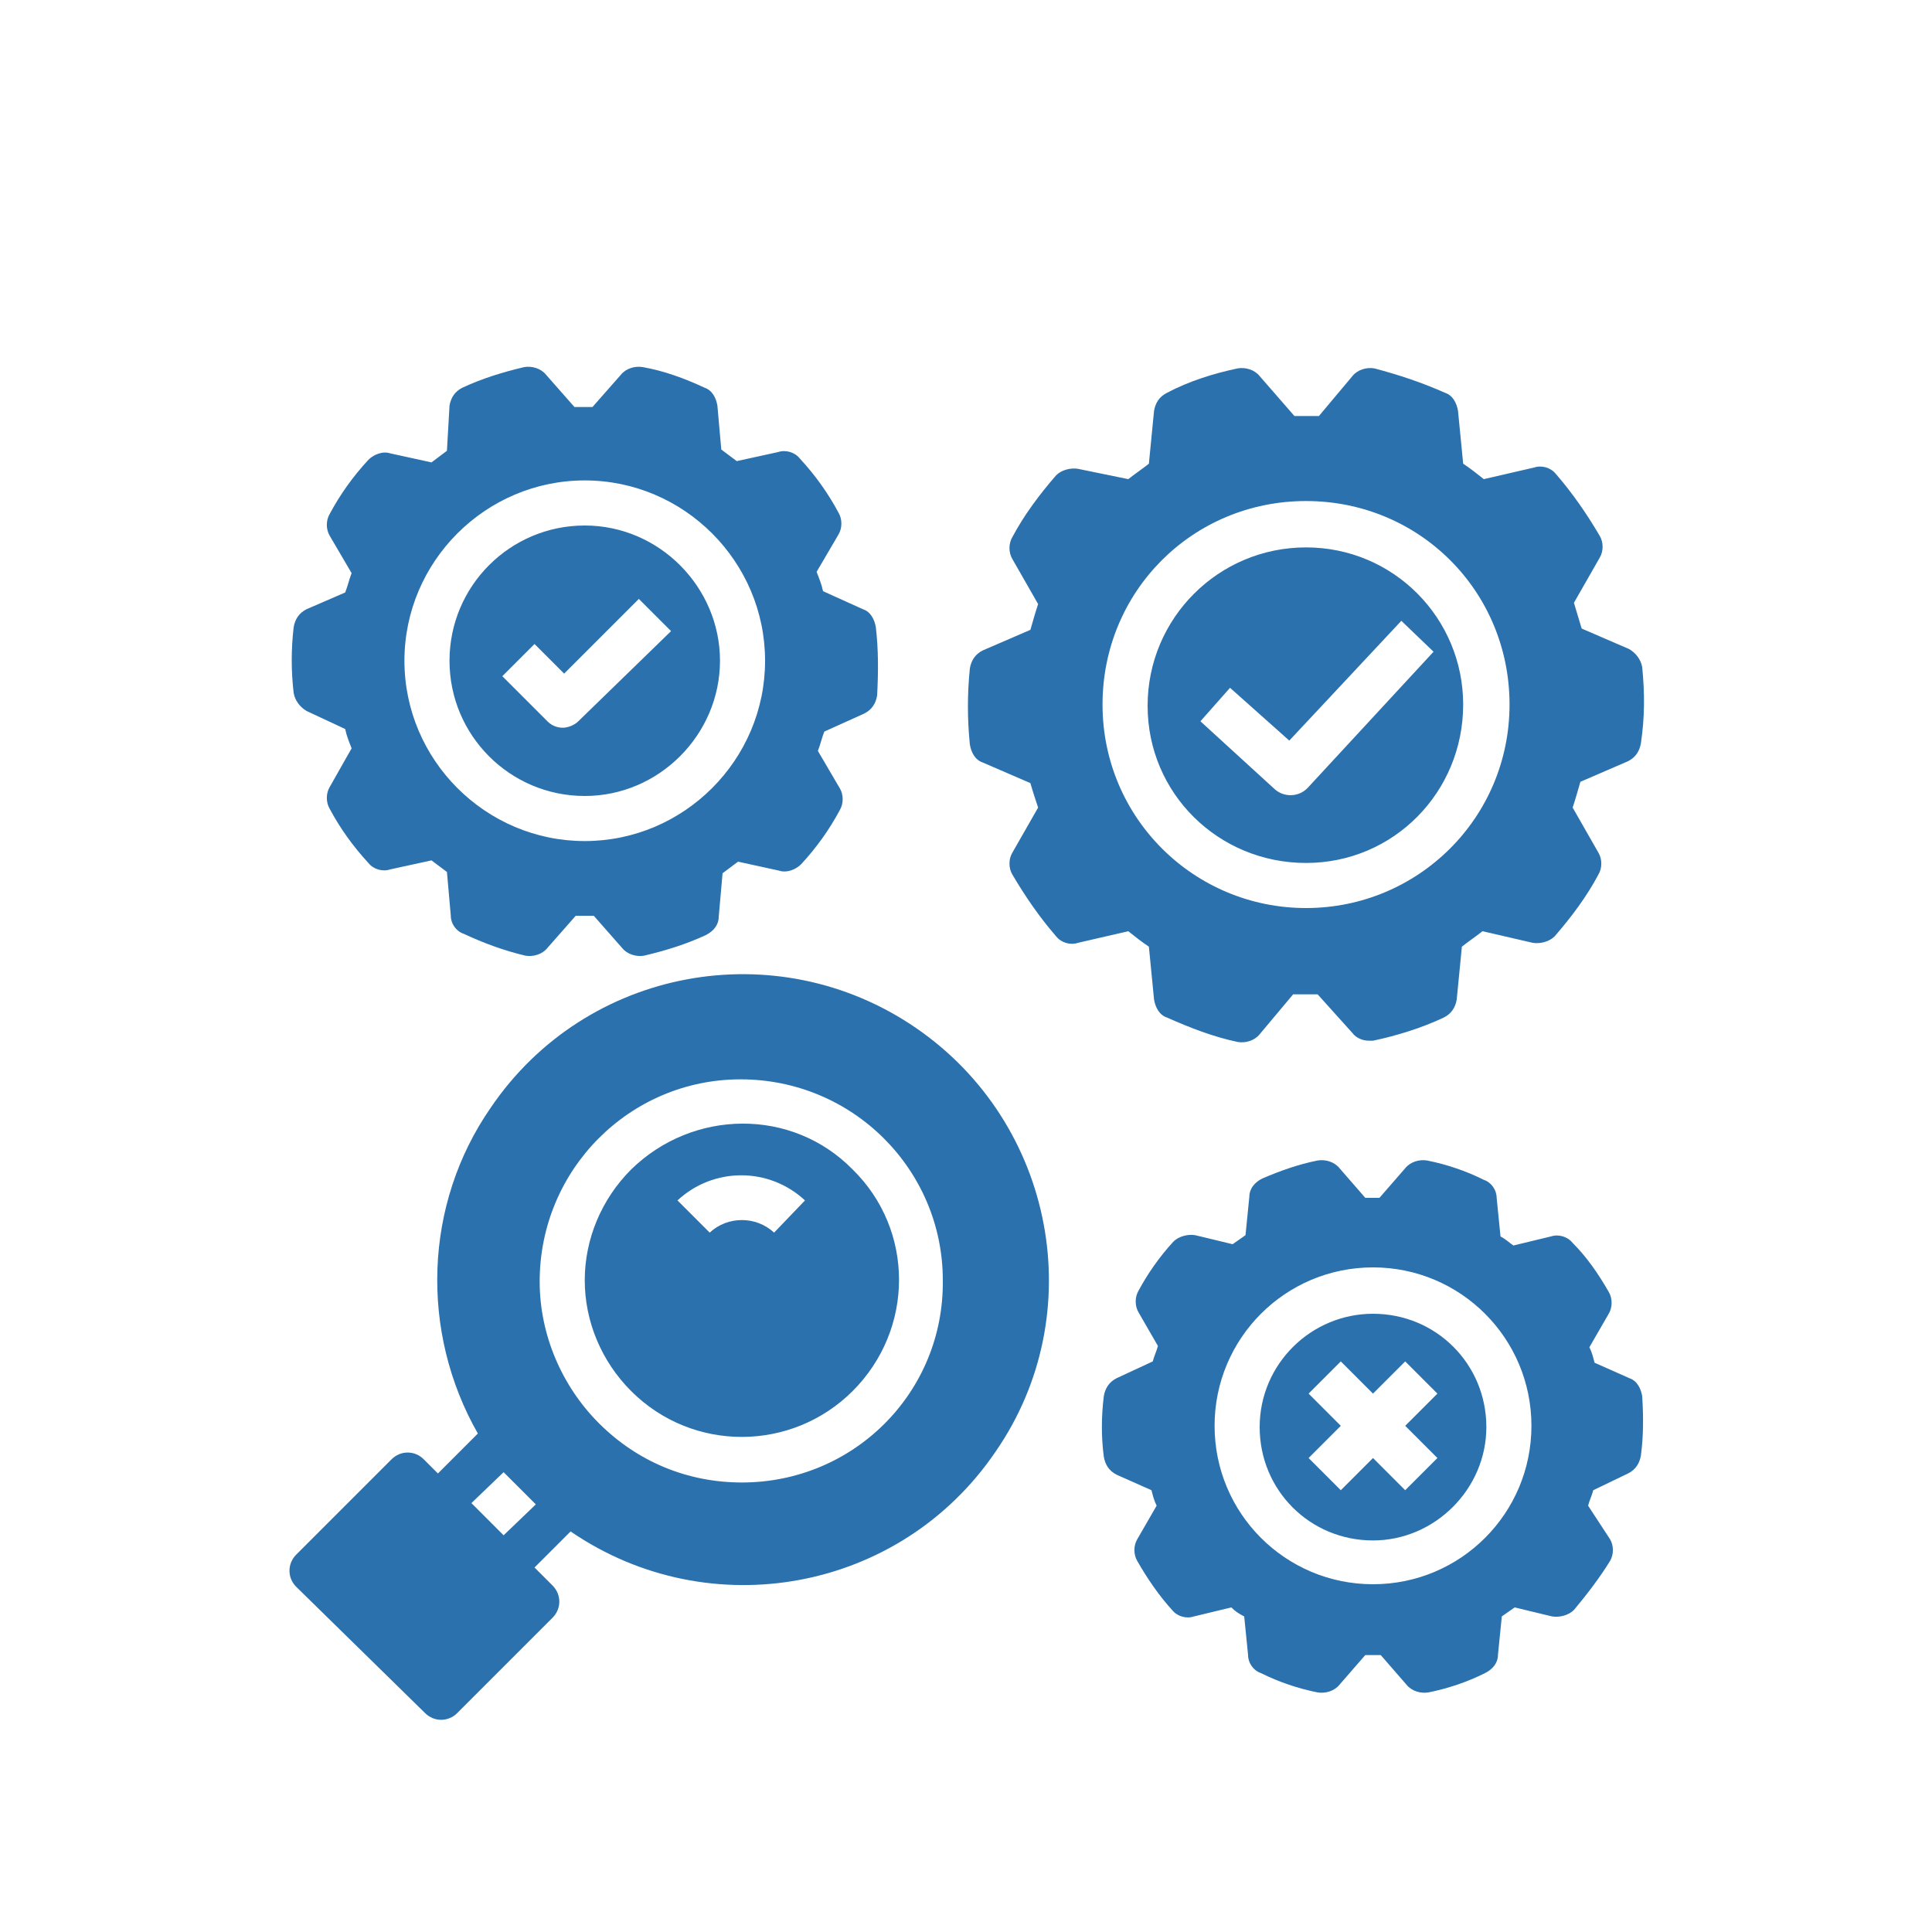
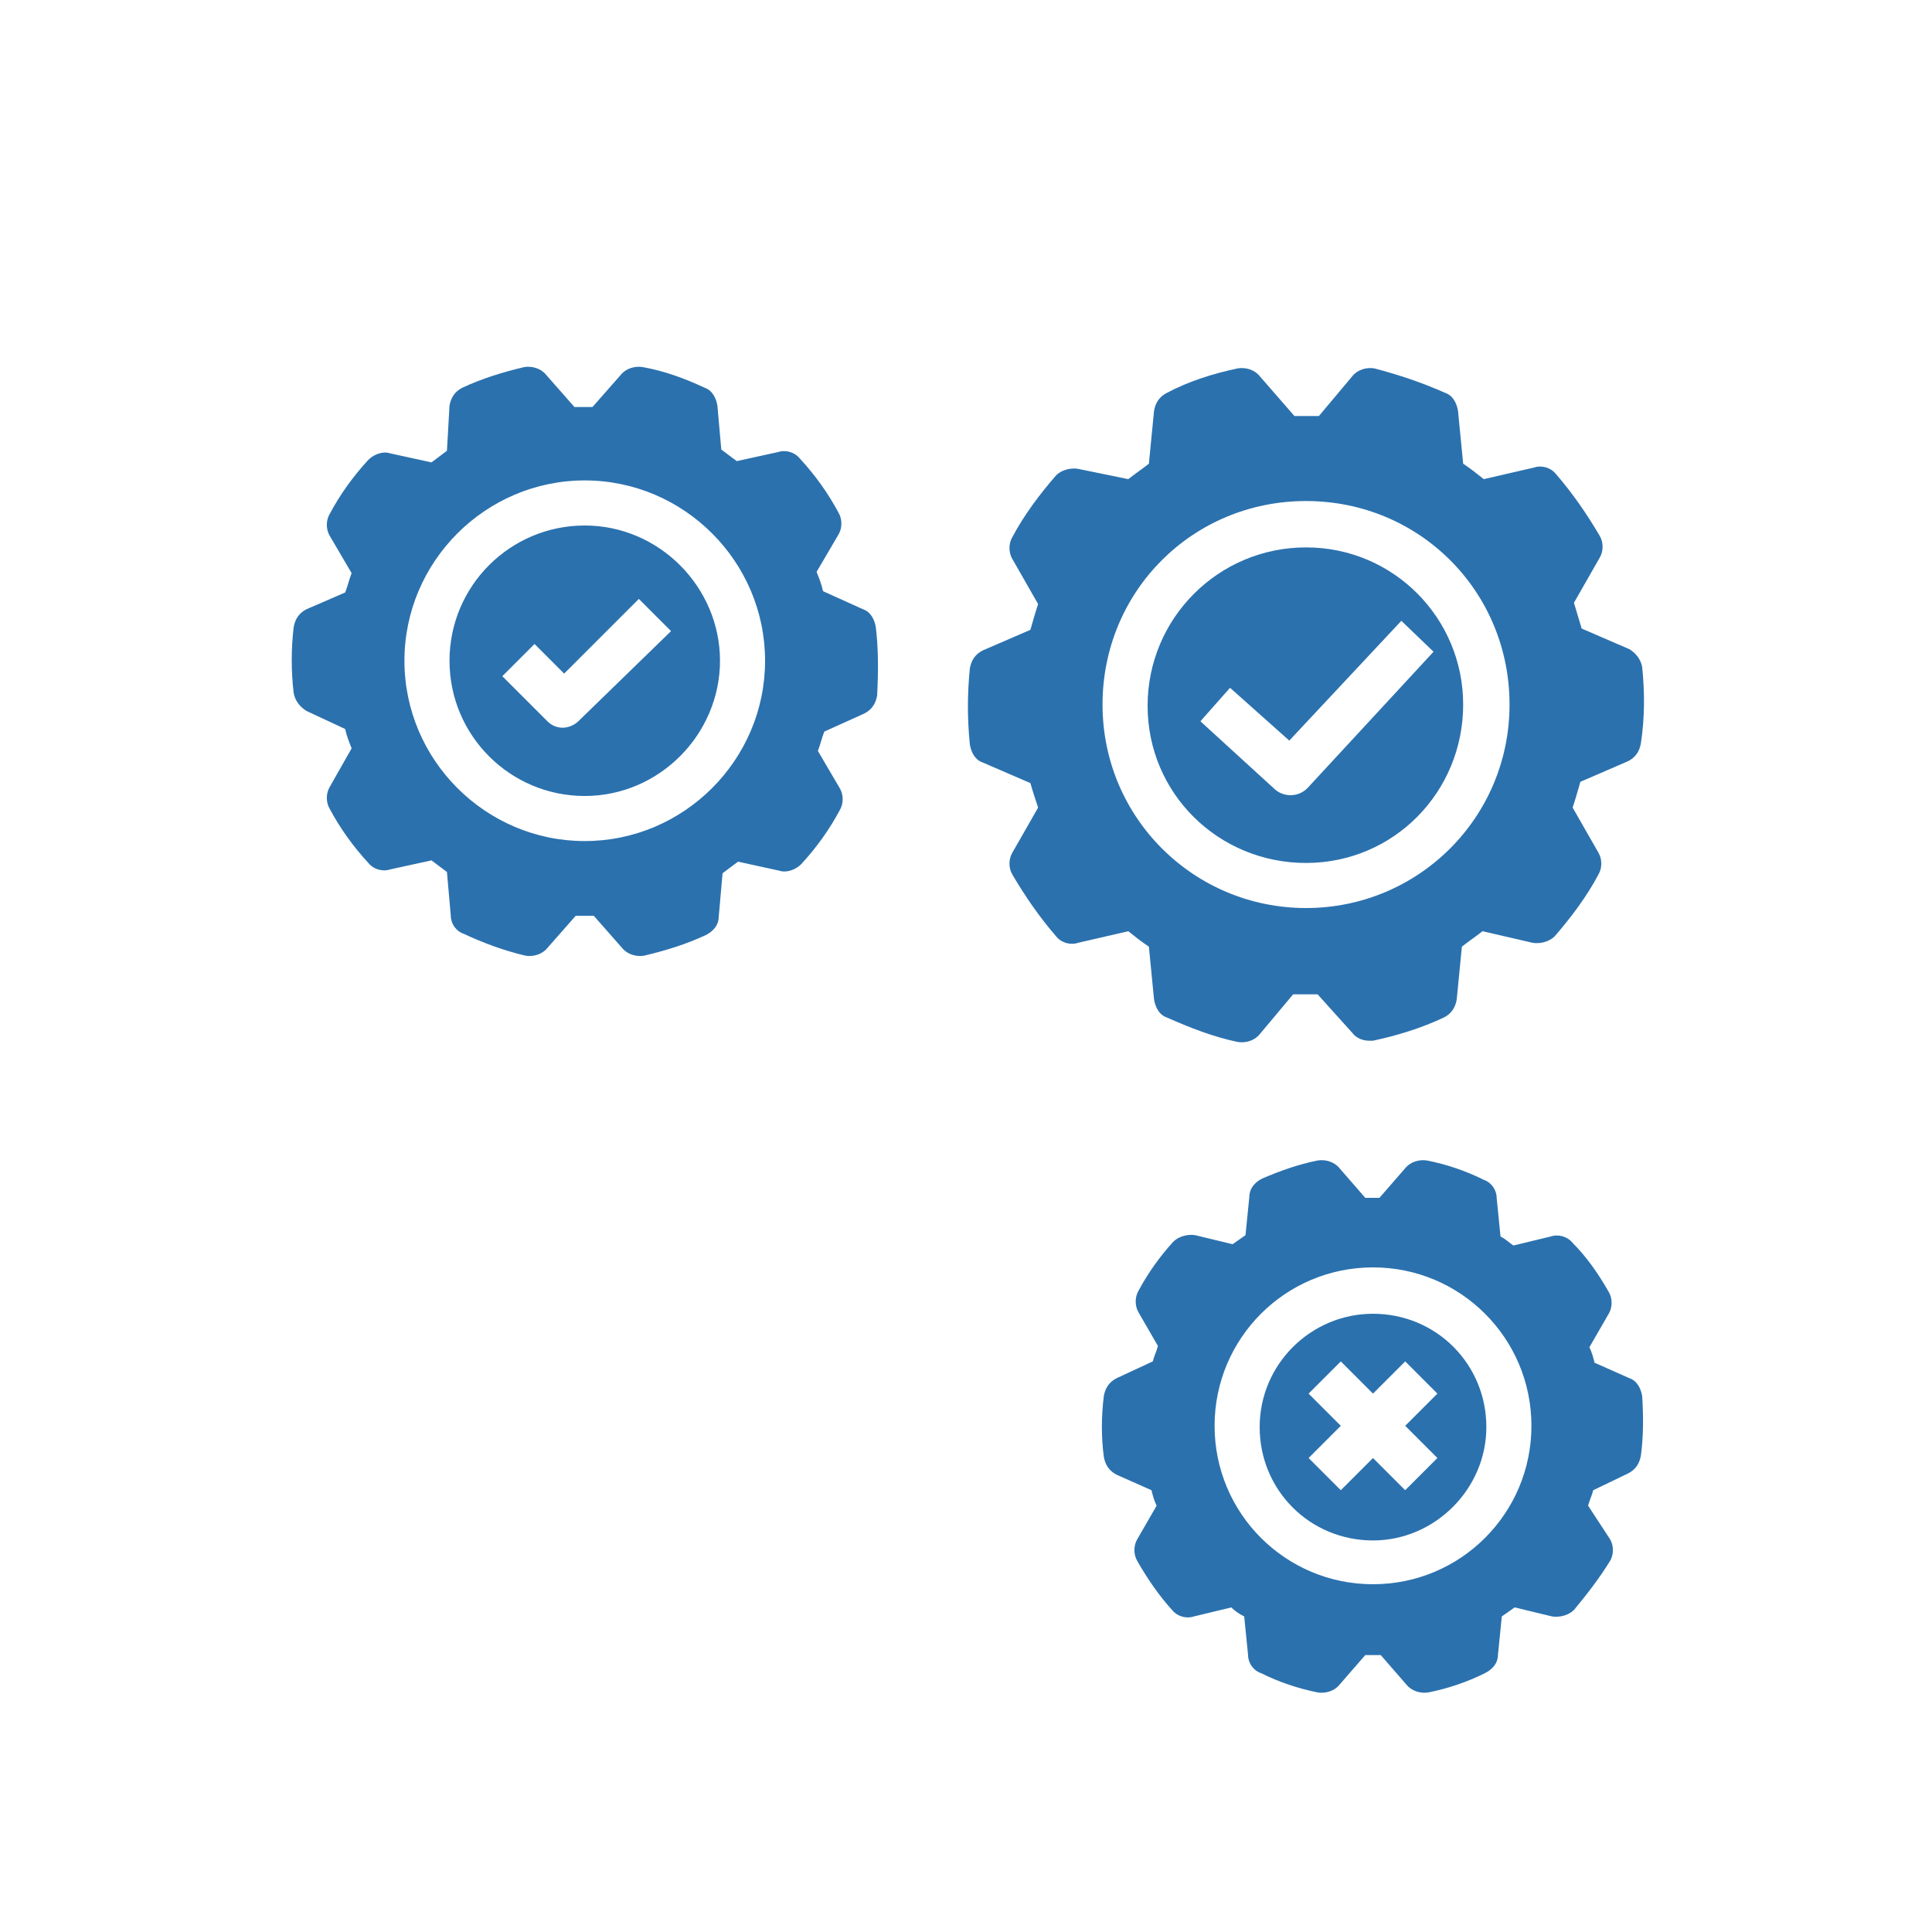
<svg xmlns="http://www.w3.org/2000/svg" version="1.1" id="Layer_1" x="0px" y="0px" viewBox="0 0 150 150" style="enable-background:new 0 0 150 150;" xml:space="preserve">
  <style type="text/css">

	.st0{fill:#2B71AE;}

</style>
  <g id="Layer_2_1_">
-     <path class="st0" d="M71.1,79.8c-10.8-7.4-25.6-4.7-33,6.2c-5.2,7.5-5.5,17.4-1,25.3l-3.1,3.1l-1.1-1.1c-0.7-0.7-1.8-0.7-2.5,0    l-7.4,7.4c-0.7,0.7-0.7,1.8,0,2.5L33,133c0.7,0.7,1.8,0.7,2.5,0l7.4-7.4c0.7-0.7,0.7-1.8,0-2.5l-1.4-1.4l2.8-2.8    c10.8,7.4,25.6,4.7,33-6.2C84.7,102,81.9,87.2,71.1,79.8z M39.1,119.2l-1.2-1.2l-1.3-1.3l2.5-2.4l2.5,2.5L39.1,119.2z M57.6,115.1    c-4.2,0-8.1-1.6-11.1-4.6c-2.9-2.9-4.6-6.9-4.6-11c0-8.7,7-15.7,15.6-15.7c8.7,0,15.7,7,15.7,15.6    C73.3,108.1,66.3,115.1,57.6,115.1z M49,90.8c-2.3,2.3-3.6,5.4-3.6,8.6s1.3,6.3,3.6,8.6c4.8,4.8,12.5,4.7,17.2,0    c4.8-4.8,4.8-12.5,0-17.2C61.5,86,53.8,86.1,49,90.8z M60.1,95.7c-1.4-1.3-3.6-1.3-5,0l-2.5-2.5c2.8-2.6,7.1-2.6,9.9,0L60.1,95.7z" />
    <path class="st0" d="M101.4,42.5c-6.8,0-12.3,5.5-12.3,12.3S94.6,67,101.4,67c0,0,0,0,0,0c6.8,0,12.2-5.5,12.2-12.3    C113.6,48,108.2,42.5,101.4,42.5z M101.5,61.2c-0.7,0.7-1.8,0.7-2.5,0.1L93.2,56l2.3-2.6l4.6,4.1l8.7-9.3l2.5,2.4L101.5,61.2z     M101.4,42.5c-6.8,0-12.3,5.5-12.3,12.3S94.6,67,101.4,67c0,0,0,0,0,0c6.8,0,12.2-5.5,12.2-12.3C113.6,48,108.2,42.5,101.4,42.5z     M101.5,61.2c-0.7,0.7-1.8,0.7-2.5,0.1L93.2,56l2.3-2.6l4.6,4.1l8.7-9.3l2.5,2.4L101.5,61.2z M101.4,42.5    c-6.8,0-12.3,5.5-12.3,12.3S94.6,67,101.4,67c0,0,0,0,0,0c6.8,0,12.2-5.5,12.2-12.3C113.6,48,108.2,42.5,101.4,42.5z M101.5,61.2    c-0.7,0.7-1.8,0.7-2.5,0.1L93.2,56l2.3-2.6l4.6,4.1l8.7-9.3l2.5,2.4L101.5,61.2z M101.4,42.5c-6.8,0-12.3,5.5-12.3,12.3    S94.6,67,101.4,67c0,0,0,0,0,0c6.8,0,12.2-5.5,12.2-12.3C113.6,48,108.2,42.5,101.4,42.5z M101.5,61.2c-0.7,0.7-1.8,0.7-2.5,0.1    L93.2,56l2.3-2.6l4.6,4.1l8.7-9.3l2.5,2.4L101.5,61.2z M127.5,51.8L127.5,51.8c-0.1-0.6-0.5-1.1-1-1.4l-3.7-1.6    c-0.2-0.7-0.4-1.3-0.6-2l2-3.5c0.3-0.5,0.3-1.2,0-1.7c-1-1.7-2.1-3.3-3.4-4.8c-0.4-0.5-1.1-0.7-1.7-0.5l-3.9,0.9    c-0.5-0.4-1-0.8-1.6-1.2l-0.4-4.1c-0.1-0.6-0.4-1.2-1-1.4c-1.8-0.8-3.6-1.4-5.5-1.9c-0.6-0.1-1.3,0.1-1.7,0.6l-2.6,3.1    c-0.7,0-1.3,0-1.9,0l-2.7-3.1c-0.4-0.5-1.1-0.7-1.7-0.6c-1.9,0.4-3.8,1-5.5,1.9c-0.6,0.3-0.9,0.8-1,1.4l-0.4,4.1    c-0.5,0.4-1.1,0.8-1.6,1.2l-3.9-0.8c-0.6-0.1-1.3,0.1-1.7,0.5c-1.3,1.5-2.5,3.1-3.4,4.8c-0.3,0.5-0.3,1.2,0,1.7l2,3.5    c-0.2,0.6-0.4,1.3-0.6,2l-3.7,1.6c-0.6,0.3-0.9,0.8-1,1.4c-0.2,2-0.2,3.9,0,5.9c0.1,0.6,0.4,1.2,1,1.4l3.7,1.6    c0.2,0.7,0.4,1.3,0.6,1.9l-2,3.5c-0.3,0.5-0.3,1.2,0,1.7c1,1.7,2.1,3.3,3.4,4.8c0.4,0.5,1.1,0.7,1.7,0.5l3.9-0.9    c0.5,0.4,1,0.8,1.6,1.2l0.4,4.1c0.1,0.6,0.4,1.2,1,1.4c1.8,0.8,3.6,1.5,5.5,1.9c0.6,0.1,1.3-0.1,1.7-0.6l2.6-3.1h1.9l2.7,3    c0.3,0.4,0.8,0.6,1.3,0.6c0.1,0,0.2,0,0.3,0c1.9-0.4,3.8-1,5.5-1.8c0.6-0.3,0.9-0.8,1-1.4l0.4-4.1c0.5-0.4,1.1-0.8,1.6-1.2l3.9,0.9    c0.6,0.1,1.3-0.1,1.7-0.5c1.3-1.5,2.5-3.1,3.4-4.8c0.3-0.5,0.3-1.2,0-1.7l-2-3.5c0.2-0.6,0.4-1.3,0.6-2l3.7-1.6    c0.6-0.3,0.9-0.8,1-1.4C127.7,55.7,127.7,53.8,127.5,51.8z M101.4,70.5c-8.7,0-15.8-7-15.8-15.8s7-15.8,15.8-15.8s15.8,7,15.8,15.8    S110.1,70.5,101.4,70.5z M101.4,42.5c-6.8,0-12.3,5.5-12.3,12.3S94.6,67,101.4,67c0,0,0,0,0,0c6.8,0,12.2-5.5,12.2-12.3    C113.6,48,108.2,42.5,101.4,42.5z M101.5,61.2c-0.7,0.7-1.8,0.7-2.5,0.1L93.2,56l2.3-2.6l4.6,4.1l8.7-9.3l2.5,2.4L101.5,61.2z     M101.4,42.5c-6.8,0-12.3,5.5-12.3,12.3S94.6,67,101.4,67c0,0,0,0,0,0c6.8,0,12.2-5.5,12.2-12.3C113.6,48,108.2,42.5,101.4,42.5z     M101.5,61.2c-0.7,0.7-1.8,0.7-2.5,0.1L93.2,56l2.3-2.6l4.6,4.1l8.7-9.3l2.5,2.4L101.5,61.2z M101.4,42.5    c-6.8,0-12.3,5.5-12.3,12.3S94.6,67,101.4,67c0,0,0,0,0,0c6.8,0,12.2-5.5,12.2-12.3C113.6,48,108.2,42.5,101.4,42.5z M101.5,61.2    c-0.7,0.7-1.8,0.7-2.5,0.1L93.2,56l2.3-2.6l4.6,4.1l8.7-9.3l2.5,2.4L101.5,61.2z M101.4,42.5c-6.8,0-12.3,5.5-12.3,12.3    S94.6,67,101.4,67c0,0,0,0,0,0c6.8,0,12.2-5.5,12.2-12.3C113.6,48,108.2,42.5,101.4,42.5z M101.5,61.2c-0.7,0.7-1.8,0.7-2.5,0.1    L93.2,56l2.3-2.6l4.6,4.1l8.7-9.3l2.5,2.4L101.5,61.2z M101.4,42.5c-6.8,0-12.3,5.5-12.3,12.3S94.6,67,101.4,67c0,0,0,0,0,0    c6.8,0,12.2-5.5,12.2-12.3C113.6,48,108.2,42.5,101.4,42.5z M101.5,61.2c-0.7,0.7-1.8,0.7-2.5,0.1L93.2,56l2.3-2.6l4.6,4.1l8.7-9.3    l2.5,2.4L101.5,61.2z" />
-     <path class="st0" d="M45.4,40.8c-5.8,0-10.5,4.7-10.5,10.5s4.7,10.5,10.5,10.5S55.9,57,55.9,51.3S51.2,40.8,45.4,40.8z M44.9,56    c-0.3,0.3-0.8,0.5-1.2,0.5c-0.5,0-0.9-0.2-1.2-0.5l-3.5-3.5l2.5-2.5l2.3,2.3l5.8-5.8l2.5,2.5L44.9,56z M45.4,40.8    c-5.8,0-10.5,4.7-10.5,10.5s4.7,10.5,10.5,10.5S55.9,57,55.9,51.3S51.2,40.8,45.4,40.8z M44.9,56c-0.3,0.3-0.8,0.5-1.2,0.5    c-0.5,0-0.9-0.2-1.2-0.5l-3.5-3.5l2.5-2.5l2.3,2.3l5.8-5.8l2.5,2.5L44.9,56z M68,48.7c-0.1-0.6-0.4-1.2-1-1.4l-3.1-1.4    c-0.1-0.5-0.3-1-0.5-1.5l1.7-2.9c0.3-0.5,0.3-1.2,0-1.7c-0.8-1.5-1.8-2.9-3-4.2c-0.4-0.5-1.1-0.7-1.7-0.5l-3.2,0.7    c-0.4-0.3-0.8-0.6-1.2-0.9l-0.3-3.4c-0.1-0.6-0.4-1.2-1-1.4c-1.5-0.7-3.1-1.3-4.8-1.6c-0.6-0.1-1.3,0.1-1.7,0.6l-2.2,2.5h-1.4    l-2.2-2.5c-0.4-0.5-1.1-0.7-1.7-0.6c-1.7,0.4-3.3,0.9-4.8,1.6c-0.6,0.3-0.9,0.8-1,1.4L34.7,35c-0.4,0.3-0.8,0.6-1.2,0.9l-3.2-0.7    c-0.6-0.2-1.3,0.1-1.7,0.5c-1.2,1.3-2.2,2.7-3,4.2c-0.3,0.5-0.3,1.2,0,1.7l1.7,2.9c-0.2,0.5-0.3,1-0.5,1.5l-3,1.3    c-0.6,0.3-0.9,0.8-1,1.4c-0.2,1.7-0.2,3.4,0,5.1c0.1,0.6,0.5,1.1,1,1.4l3,1.4c0.1,0.5,0.3,1,0.5,1.5l-1.7,3c-0.3,0.5-0.3,1.2,0,1.7    c0.8,1.5,1.8,2.9,3,4.2c0.4,0.5,1.1,0.7,1.7,0.5l3.2-0.7c0.4,0.3,0.8,0.6,1.2,0.9l0.3,3.4c0,0.6,0.4,1.2,1,1.4    c1.5,0.7,3.1,1.3,4.8,1.7c0.6,0.1,1.3-0.1,1.7-0.6l2.2-2.5c0.5,0,1,0,1.4,0l2.2,2.5c0.4,0.5,1.1,0.7,1.7,0.6    c1.7-0.4,3.3-0.9,4.8-1.6c0.6-0.3,1-0.8,1-1.4l0.3-3.4c0.4-0.3,0.8-0.6,1.2-0.9l3.2,0.7c0.6,0.2,1.3-0.1,1.7-0.5    c1.2-1.3,2.2-2.7,3-4.2c0.3-0.5,0.3-1.2,0-1.7l-1.7-2.9c0.2-0.5,0.3-1,0.5-1.5l3.1-1.4c0.6-0.3,0.9-0.8,1-1.4    C68.2,52.1,68.2,50.4,68,48.7z M45.4,65.3c-7.7,0-14-6.3-14-14s6.3-14,14-14s14,6.3,14,14S53.1,65.3,45.4,65.3z M45.4,40.8    c-5.8,0-10.5,4.7-10.5,10.5s4.7,10.5,10.5,10.5S55.9,57,55.9,51.3S51.2,40.8,45.4,40.8z M44.9,56c-0.3,0.3-0.8,0.5-1.2,0.5    c-0.5,0-0.9-0.2-1.2-0.5l-3.5-3.5l2.5-2.5l2.3,2.3l5.8-5.8l2.5,2.5L44.9,56z M45.4,40.8c-5.8,0-10.5,4.7-10.5,10.5    s4.7,10.5,10.5,10.5S55.9,57,55.9,51.3S51.2,40.8,45.4,40.8z M44.9,56c-0.3,0.3-0.8,0.5-1.2,0.5c-0.5,0-0.9-0.2-1.2-0.5l-3.5-3.5    l2.5-2.5l2.3,2.3l5.8-5.8l2.5,2.5L44.9,56z M45.4,40.8c-5.8,0-10.5,4.7-10.5,10.5s4.7,10.5,10.5,10.5S55.9,57,55.9,51.3    S51.2,40.8,45.4,40.8z M44.9,56c-0.3,0.3-0.8,0.5-1.2,0.5c-0.5,0-0.9-0.2-1.2-0.5l-3.5-3.5l2.5-2.5l2.3,2.3l5.8-5.8l2.5,2.5    L44.9,56z" />
+     <path class="st0" d="M45.4,40.8c-5.8,0-10.5,4.7-10.5,10.5s4.7,10.5,10.5,10.5S55.9,57,55.9,51.3S51.2,40.8,45.4,40.8z M44.9,56    c-0.3,0.3-0.8,0.5-1.2,0.5c-0.5,0-0.9-0.2-1.2-0.5l-3.5-3.5l2.5-2.5l2.3,2.3l5.8-5.8l2.5,2.5L44.9,56z M45.4,40.8    c-5.8,0-10.5,4.7-10.5,10.5s4.7,10.5,10.5,10.5S55.9,57,55.9,51.3S51.2,40.8,45.4,40.8z M44.9,56c-0.3,0.3-0.8,0.5-1.2,0.5    c-0.5,0-0.9-0.2-1.2-0.5l-3.5-3.5l2.5-2.5l2.3,2.3l5.8-5.8l2.5,2.5L44.9,56z M68,48.7c-0.1-0.6-0.4-1.2-1-1.4l-3.1-1.4    c-0.1-0.5-0.3-1-0.5-1.5l1.7-2.9c0.3-0.5,0.3-1.2,0-1.7c-0.8-1.5-1.8-2.9-3-4.2c-0.4-0.5-1.1-0.7-1.7-0.5l-3.2,0.7    c-0.4-0.3-0.8-0.6-1.2-0.9l-0.3-3.4c-0.1-0.6-0.4-1.2-1-1.4c-1.5-0.7-3.1-1.3-4.8-1.6c-0.6-0.1-1.3,0.1-1.7,0.6l-2.2,2.5h-1.4    l-2.2-2.5c-0.4-0.5-1.1-0.7-1.7-0.6c-1.7,0.4-3.3,0.9-4.8,1.6c-0.6,0.3-0.9,0.8-1,1.4L34.7,35c-0.4,0.3-0.8,0.6-1.2,0.9l-3.2-0.7    c-0.6-0.2-1.3,0.1-1.7,0.5c-1.2,1.3-2.2,2.7-3,4.2c-0.3,0.5-0.3,1.2,0,1.7l1.7,2.9c-0.2,0.5-0.3,1-0.5,1.5l-3,1.3    c-0.6,0.3-0.9,0.8-1,1.4c-0.2,1.7-0.2,3.4,0,5.1c0.1,0.6,0.5,1.1,1,1.4l3,1.4c0.1,0.5,0.3,1,0.5,1.5l-1.7,3c-0.3,0.5-0.3,1.2,0,1.7    c0.8,1.5,1.8,2.9,3,4.2c0.4,0.5,1.1,0.7,1.7,0.5l3.2-0.7c0.4,0.3,0.8,0.6,1.2,0.9l0.3,3.4c0,0.6,0.4,1.2,1,1.4    c1.5,0.7,3.1,1.3,4.8,1.7c0.6,0.1,1.3-0.1,1.7-0.6l2.2-2.5c0.5,0,1,0,1.4,0l2.2,2.5c0.4,0.5,1.1,0.7,1.7,0.6    c1.7-0.4,3.3-0.9,4.8-1.6c0.6-0.3,1-0.8,1-1.4l0.3-3.4c0.4-0.3,0.8-0.6,1.2-0.9l3.2,0.7c0.6,0.2,1.3-0.1,1.7-0.5    c1.2-1.3,2.2-2.7,3-4.2c0.3-0.5,0.3-1.2,0-1.7l-1.7-2.9c0.2-0.5,0.3-1,0.5-1.5l3.1-1.4c0.6-0.3,0.9-0.8,1-1.4    C68.2,52.1,68.2,50.4,68,48.7z M45.4,65.3c-7.7,0-14-6.3-14-14s6.3-14,14-14s14,6.3,14,14S53.1,65.3,45.4,65.3z M45.4,40.8    c-5.8,0-10.5,4.7-10.5,10.5s4.7,10.5,10.5,10.5S55.9,57,55.9,51.3S51.2,40.8,45.4,40.8z M44.9,56c-0.3,0.3-0.8,0.5-1.2,0.5    c-0.5,0-0.9-0.2-1.2-0.5l-3.5-3.5l2.5-2.5l2.3,2.3l5.8-5.8l2.5,2.5L44.9,56z M45.4,40.8c-5.8,0-10.5,4.7-10.5,10.5    s4.7,10.5,10.5,10.5S55.9,57,55.9,51.3S51.2,40.8,45.4,40.8M44.9,56c-0.3,0.3-0.8,0.5-1.2,0.5c-0.5,0-0.9-0.2-1.2-0.5l-3.5-3.5    l2.5-2.5l2.3,2.3l5.8-5.8l2.5,2.5L44.9,56z M45.4,40.8c-5.8,0-10.5,4.7-10.5,10.5s4.7,10.5,10.5,10.5S55.9,57,55.9,51.3    S51.2,40.8,45.4,40.8z M44.9,56c-0.3,0.3-0.8,0.5-1.2,0.5c-0.5,0-0.9-0.2-1.2-0.5l-3.5-3.5l2.5-2.5l2.3,2.3l5.8-5.8l2.5,2.5    L44.9,56z" />
    <path class="st0" d="M106.6,102c-4.8,0-8.8,3.9-8.8,8.8s3.9,8.8,8.8,8.8c2.4,0,4.6-1,6.2-2.6c1.6-1.6,2.6-3.8,2.6-6.2    C115.4,105.9,111.5,102,106.6,102z M111.6,113.2l-2.5,2.5l-2.5-2.5l-2.5,2.5l-2.5-2.5l2.5-2.5l-2.5-2.5l2.5-2.5l2.5,2.5l2.5-2.5    l2.5,2.5l-2.5,2.5L111.6,113.2z M106.6,102c-4.8,0-8.8,3.9-8.8,8.8s3.9,8.8,8.8,8.8c2.4,0,4.6-1,6.2-2.6c1.6-1.6,2.6-3.8,2.6-6.2    C115.4,105.9,111.5,102,106.6,102z M111.6,113.2l-2.5,2.5l-2.5-2.5l-2.5,2.5l-2.5-2.5l2.5-2.5l-2.5-2.5l2.5-2.5l2.5,2.5l2.5-2.5    l2.5,2.5l-2.5,2.5L111.6,113.2z M106.6,102c-4.8,0-8.8,3.9-8.8,8.8s3.9,8.8,8.8,8.8c2.4,0,4.6-1,6.2-2.6c1.6-1.6,2.6-3.8,2.6-6.2    C115.4,105.9,111.5,102,106.6,102z M111.6,113.2l-2.5,2.5l-2.5-2.5l-2.5,2.5l-2.5-2.5l2.5-2.5l-2.5-2.5l2.5-2.5l2.5,2.5l2.5-2.5    l2.5,2.5l-2.5,2.5L111.6,113.2z M106.6,102c-4.8,0-8.8,3.9-8.8,8.8s3.9,8.8,8.8,8.8c2.4,0,4.6-1,6.2-2.6c1.6-1.6,2.6-3.8,2.6-6.2    C115.4,105.9,111.5,102,106.6,102z M111.6,113.2l-2.5,2.5l-2.5-2.5l-2.5,2.5l-2.5-2.5l2.5-2.5l-2.5-2.5l2.5-2.5l2.5,2.5l2.5-2.5    l2.5,2.5l-2.5,2.5L111.6,113.2z M106.6,102c-4.8,0-8.8,3.9-8.8,8.8s3.9,8.8,8.8,8.8c2.4,0,4.6-1,6.2-2.6c1.6-1.6,2.6-3.8,2.6-6.2    C115.4,105.9,111.5,102,106.6,102z M111.6,113.2l-2.5,2.5l-2.5-2.5l-2.5,2.5l-2.5-2.5l2.5-2.5l-2.5-2.5l2.5-2.5l2.5,2.5l2.5-2.5    l2.5,2.5l-2.5,2.5L111.6,113.2z M106.6,102c-4.8,0-8.8,3.9-8.8,8.8s3.9,8.8,8.8,8.8c2.4,0,4.6-1,6.2-2.6c1.6-1.6,2.6-3.8,2.6-6.2    C115.4,105.9,111.5,102,106.6,102z M111.6,113.2l-2.5,2.5l-2.5-2.5l-2.5,2.5l-2.5-2.5l2.5-2.5l-2.5-2.5l2.5-2.5l2.5,2.5l2.5-2.5    l2.5,2.5l-2.5,2.5L111.6,113.2z M127.5,108.4c-0.1-0.6-0.4-1.2-1-1.4l-2.7-1.2c-0.1-0.4-0.2-0.8-0.4-1.2l1.5-2.6    c0.3-0.5,0.3-1.2,0-1.7c-0.8-1.4-1.7-2.7-2.8-3.8c-0.4-0.5-1.1-0.7-1.7-0.5l-2.9,0.7c-0.3-0.2-0.6-0.5-1-0.7l-0.3-3    c0-0.6-0.4-1.2-1-1.4c-1.4-0.7-2.9-1.2-4.4-1.5c-0.6-0.1-1.3,0.1-1.7,0.6l-2,2.3H106l-2-2.3c-0.4-0.5-1.1-0.7-1.7-0.6    c-1.5,0.3-2.9,0.8-4.3,1.4c-0.6,0.3-1,0.8-1,1.4l-0.3,3c-0.3,0.2-0.7,0.5-1,0.7l-2.9-0.7c-0.6-0.1-1.3,0.1-1.7,0.5    c-1.1,1.2-2,2.5-2.7,3.8c-0.3,0.5-0.3,1.2,0,1.7l1.5,2.6c-0.1,0.4-0.3,0.8-0.4,1.2l-2.8,1.3c-0.6,0.3-0.9,0.8-1,1.4    c-0.2,1.6-0.2,3.2,0,4.7c0.1,0.6,0.4,1.1,1,1.4l2.7,1.2c0.1,0.4,0.2,0.8,0.4,1.2l-1.5,2.6c-0.3,0.5-0.3,1.2,0,1.7    c0.8,1.4,1.7,2.7,2.7,3.8c0.4,0.5,1.1,0.7,1.7,0.5l2.9-0.7c0.3,0.3,0.6,0.5,1,0.7l0.3,3c0,0.6,0.4,1.2,1,1.4    c1.4,0.7,2.9,1.2,4.4,1.5c0.6,0.1,1.3-0.1,1.7-0.6l2-2.3c0.4,0,0.8,0,1.2,0l2,2.3c0.4,0.5,1.1,0.7,1.7,0.6c1.5-0.3,3-0.8,4.4-1.5    c0.6-0.3,1-0.8,1-1.4l0.3-3c0.3-0.2,0.7-0.5,1-0.7l2.9,0.7c0.6,0.1,1.3-0.1,1.7-0.5c1-1.2,2-2.5,2.8-3.8c0.3-0.5,0.3-1.2,0-1.7    l-1.7-2.6c0.1-0.4,0.3-0.8,0.4-1.2l2.7-1.3c0.6-0.3,0.9-0.8,1-1.4C127.6,111.5,127.6,110,127.5,108.4z M106.6,123    c-6.8,0-12.3-5.5-12.3-12.3s5.5-12.3,12.3-12.3s12.3,5.5,12.3,12.3S113.4,123,106.6,123z M106.6,102c-4.8,0-8.8,3.9-8.8,8.8    s3.9,8.8,8.8,8.8c2.4,0,4.6-1,6.2-2.6c1.6-1.6,2.6-3.8,2.6-6.2C115.4,105.9,111.5,102,106.6,102z M111.6,113.2l-2.5,2.5l-2.5-2.5    l-2.5,2.5l-2.5-2.5l2.5-2.5l-2.5-2.5l2.5-2.5l2.5,2.5l2.5-2.5l2.5,2.5l-2.5,2.5L111.6,113.2z M106.6,102c-4.8,0-8.8,3.9-8.8,8.8    s3.9,8.8,8.8,8.8c2.4,0,4.6-1,6.2-2.6c1.6-1.6,2.6-3.8,2.6-6.2C115.4,105.9,111.5,102,106.6,102z M111.6,113.2l-2.5,2.5l-2.5-2.5    l-2.5,2.5l-2.5-2.5l2.5-2.5l-2.5-2.5l2.5-2.5l2.5,2.5l2.5-2.5l2.5,2.5l-2.5,2.5L111.6,113.2z M106.6,102c-4.8,0-8.8,3.9-8.8,8.8    s3.9,8.8,8.8,8.8c2.4,0,4.6-1,6.2-2.6c1.6-1.6,2.6-3.8,2.6-6.2C115.4,105.9,111.5,102,106.6,102z M111.6,113.2l-2.5,2.5l-2.5-2.5    l-2.5,2.5l-2.5-2.5l2.5-2.5l-2.5-2.5l2.5-2.5l2.5,2.5l2.5-2.5l2.5,2.5l-2.5,2.5L111.6,113.2z M106.6,102c-4.8,0-8.8,3.9-8.8,8.8    s3.9,8.8,8.8,8.8c2.4,0,4.6-1,6.2-2.6c1.6-1.6,2.6-3.8,2.6-6.2C115.4,105.9,111.5,102,106.6,102z M111.6,113.2l-2.5,2.5l-2.5-2.5    l-2.5,2.5l-2.5-2.5l2.5-2.5l-2.5-2.5l2.5-2.5l2.5,2.5l2.5-2.5l2.5,2.5l-2.5,2.5L111.6,113.2z M106.6,102c-4.8,0-8.8,3.9-8.8,8.8    s3.9,8.8,8.8,8.8c2.4,0,4.6-1,6.2-2.6c1.6-1.6,2.6-3.8,2.6-6.2C115.4,105.9,111.5,102,106.6,102z M111.6,113.2l-2.5,2.5l-2.5-2.5    l-2.5,2.5l-2.5-2.5l2.5-2.5l-2.5-2.5l2.5-2.5l2.5,2.5l2.5-2.5l2.5,2.5l-2.5,2.5L111.6,113.2z M106.6,102c-4.8,0-8.8,3.9-8.8,8.8    s3.9,8.8,8.8,8.8c2.4,0,4.6-1,6.2-2.6c1.6-1.6,2.6-3.8,2.6-6.2C115.4,105.9,111.5,102,106.6,102z M111.6,113.2l-2.5,2.5l-2.5-2.5    l-2.5,2.5l-2.5-2.5l2.5-2.5l-2.5-2.5l2.5-2.5l2.5,2.5l2.5-2.5l2.5,2.5l-2.5,2.5L111.6,113.2z M106.6,102c-4.8,0-8.8,3.9-8.8,8.8    s3.9,8.8,8.8,8.8c2.4,0,4.6-1,6.2-2.6c1.6-1.6,2.6-3.8,2.6-6.2C115.4,105.9,111.5,102,106.6,102z M111.6,113.2l-2.5,2.5l-2.5-2.5    l-2.5,2.5l-2.5-2.5l2.5-2.5l-2.5-2.5l2.5-2.5l2.5,2.5l2.5-2.5l2.5,2.5l-2.5,2.5L111.6,113.2z" />
  </g>
</svg>